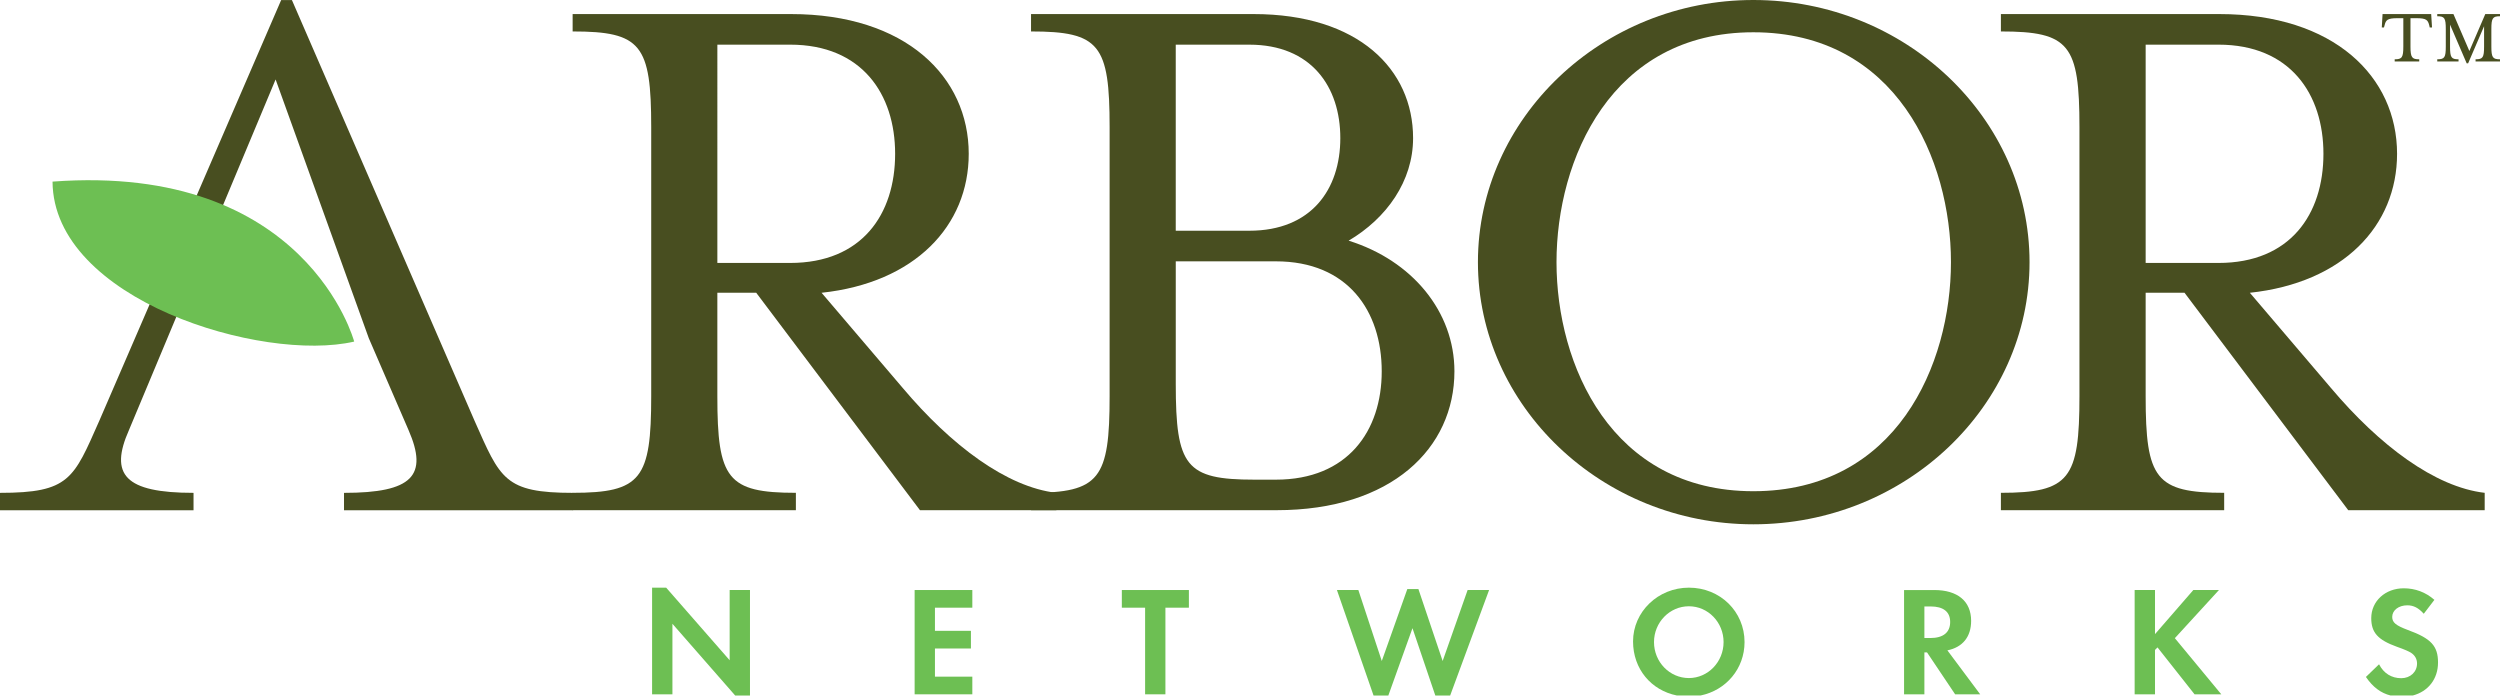
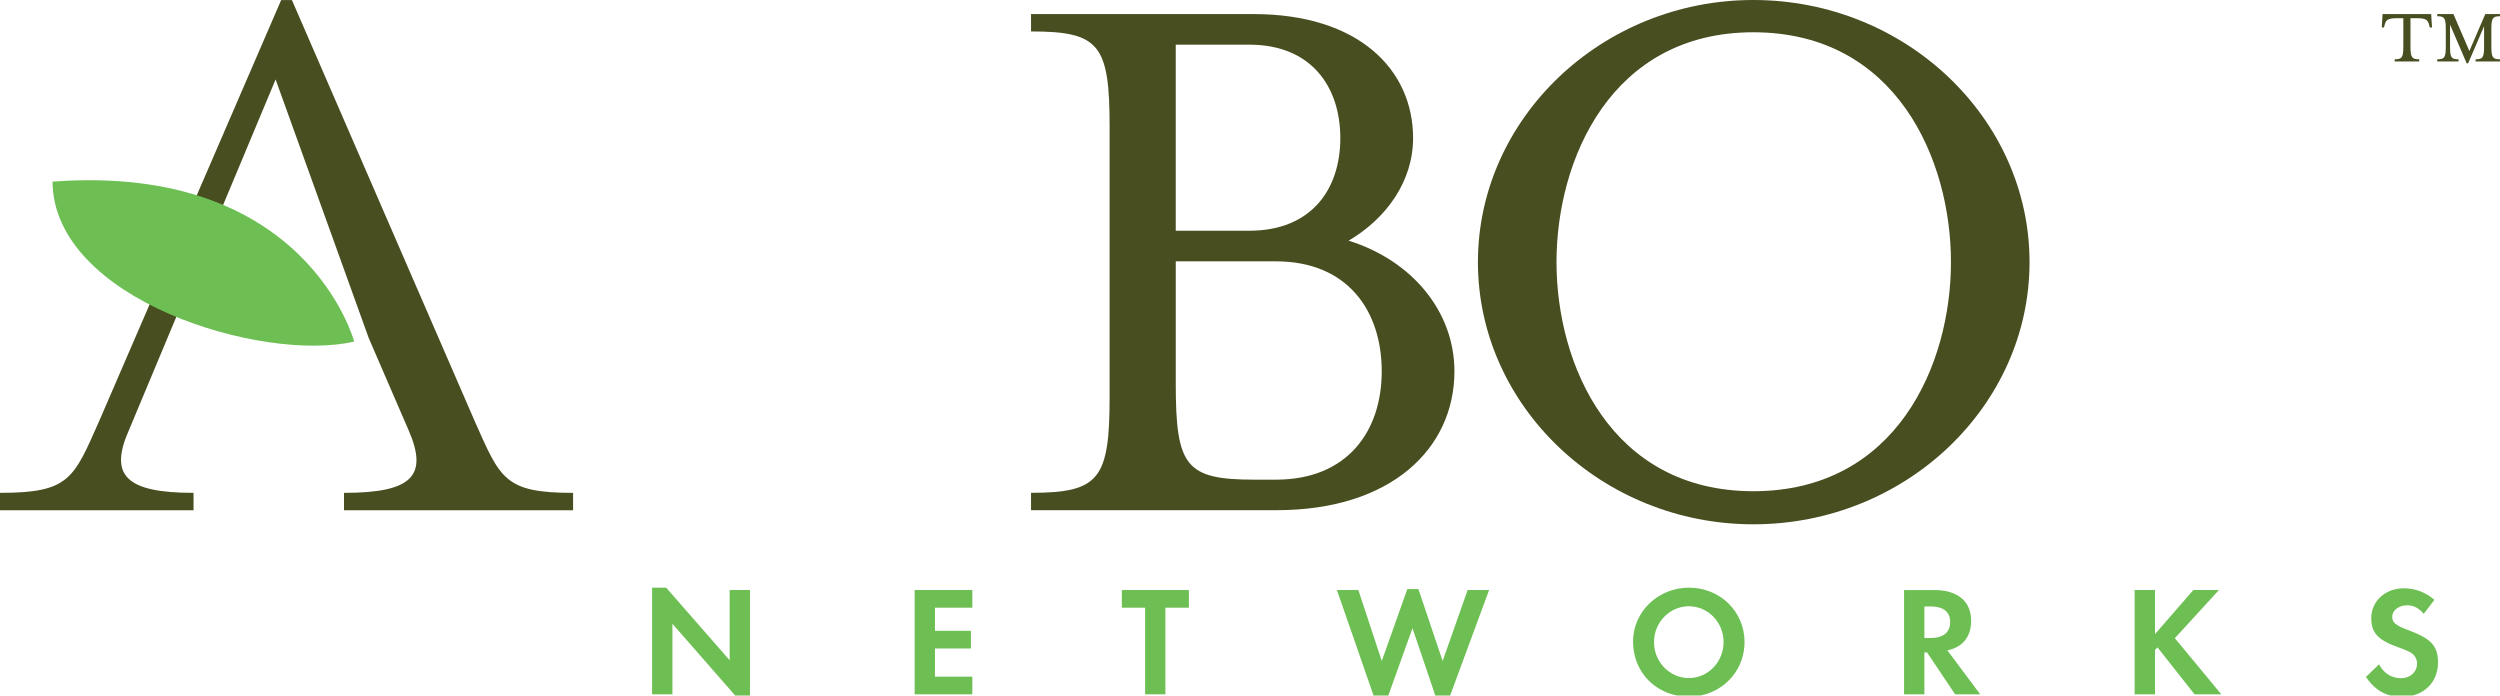
<svg xmlns="http://www.w3.org/2000/svg" id="Layer_2" data-name="Layer 2" viewBox="0 0 175.748 48.894">
  <g id="Layer_1-2" data-name="Layer 1">
    <g>
-       <path d="M57.755,20.582c6.568-.701,10.346-4.711,10.346-9.769,0-5.407-4.418-9.824-12.499-9.824h-15.346v1.222c4.824,0,5.524,.929,5.524,6.743V27.846c0,5.814-.7,6.799-5.524,6.799v1.221h15.694v-1.221c-4.823,0-5.521-.985-5.521-6.799v-7.265h2.733l11.511,15.285h9.591v-1.221c-3.487-.406-7.38-3.311-10.81-7.38l-5.699-6.684h0Zm-2.21-2.096h-5.115V3.139h5.115c5.057,0,7.382,3.488,7.382,7.673,0,4.244-2.325,7.673-7.382,7.673h0Z" fill="#484e20" />
-       <path d="M94.806,16.92c2.672-1.572,4.533-4.187,4.533-7.212,0-4.825-3.836-8.719-11.218-8.719h-15.64v1.222c4.826,0,5.524,.929,5.524,6.743V27.846c0,5.814-.698,6.799-5.524,6.799v1.221h17.268c8.08,0,12.496-4.359,12.496-9.763,0-4.188-2.965-7.789-7.439-9.184h0Zm-12.152-13.78h5.174c4.36,0,6.395,2.966,6.395,6.568s-2.035,6.512-6.395,6.512h-5.174V3.139h0Zm7.037,30.58h-1.513c-4.824,0-5.523-.932-5.523-6.746v-8.602h7.037c5.054,0,7.442,3.487,7.442,7.733,0,4.185-2.387,7.615-7.442,7.615h0Z" fill="#484e20" />
+       <path d="M94.806,16.92c2.672-1.572,4.533-4.187,4.533-7.212,0-4.825-3.836-8.719-11.218-8.719h-15.64v1.222c4.826,0,5.524,.929,5.524,6.743V27.846c0,5.814-.698,6.799-5.524,6.799v1.221h17.268c8.08,0,12.496-4.359,12.496-9.763,0-4.188-2.965-7.789-7.439-9.184h0Zm-12.152-13.78h5.174c4.36,0,6.395,2.966,6.395,6.568s-2.035,6.512-6.395,6.512h-5.174V3.139Zm7.037,30.58h-1.513c-4.824,0-5.523-.932-5.523-6.746v-8.602h7.037c5.054,0,7.442,3.487,7.442,7.733,0,4.185-2.387,7.615-7.442,7.615h0Z" fill="#484e20" />
      <path d="M142.675,18.429c0-10.117-8.721-18.429-19.418-18.429-10.639,0-19.36,8.312-19.36,18.429s8.721,18.429,19.36,18.429c10.697,0,19.418-8.312,19.418-18.429h0ZM123.257,2.269c10.056,0,13.894,8.951,13.894,16.16s-3.838,16.103-13.894,16.103c-9.998,0-13.836-8.894-13.836-16.103s3.838-16.16,13.836-16.16h0Z" fill="#484e20" />
-       <path d="M158.162,20.582c6.57-.701,10.35-4.711,10.35-9.769,0-5.407-4.418-9.824-12.501-9.824h-15.349v1.222c4.827,0,5.522,.929,5.522,6.743V27.846c0,5.814-.695,6.799-5.522,6.799v1.221h15.696v-1.221c-4.823,0-5.52-.985-5.52-6.799v-7.265h2.733l11.509,15.285h9.592v-1.221c-3.488-.406-7.383-3.311-10.815-7.38l-5.695-6.684h0Zm-2.205-2.096h-5.119V3.139h5.119c5.054,0,7.379,3.488,7.379,7.673,0,4.244-2.325,7.673-7.379,7.673h0Z" fill="#484e20" />
      <path d="M19.375,5.585l6.552,18.194,2.791,6.452c1.397,3.199,.289,4.417-4.535,4.417v1.222h16.104v-1.222c-4.824,0-5.115-.987-6.921-5.054L20.521,.003h-.755L6.975,29.593c-1.801,4.067-2.091,5.054-6.975,5.054v1.222H13.605v-1.222c-4.828,0-5.932-1.276-4.538-4.417L19.375,5.585h0Z" fill="#484e20" />
      <path d="M24.899,24.013c-6.454,1.495-21.161-2.933-21.206-11.246,17.87-1.33,21.206,11.246,21.206,11.246h0Z" fill="#6dbf53" />
      <polygon points="51.682 48.894 47.271 43.852 47.271 48.81 45.841 48.81 45.841 41.312 46.831 41.312 51.294 46.415 51.294 41.478 52.723 41.478 52.723 48.894 51.682 48.894 51.682 48.894" fill="#6dbf53" />
      <polygon points="64.298 48.81 64.298 41.478 68.354 41.478 68.354 42.72 65.726 42.72 65.726 44.347 68.255 44.347 68.255 45.589 65.726 45.589 65.726 47.568 68.354 47.568 68.354 48.81 64.298 48.81 64.298 48.81" fill="#6dbf53" />
      <polygon points="81.928 42.72 81.928 48.81 80.5 48.81 80.5 42.72 78.864 42.72 78.864 41.478 83.578 41.478 83.578 42.72 81.928 42.72 81.928 42.72" fill="#6dbf53" />
      <polygon points="100.901 48.894 99.296 44.161 97.599 48.894 96.559 48.894 93.984 41.478 95.491 41.478 97.138 46.468 98.933 41.412 99.713 41.412 101.417 46.468 103.173 41.478 104.682 41.478 101.945 48.894 100.901 48.894 100.901 48.894" fill="#6dbf53" />
      <path d="M122.64,45.138c0-2.145-1.714-3.826-3.912-3.826-2.166,0-3.926,1.693-3.926,3.782,0,1.932,1.275,3.441,3.085,3.799h1.661c1.783-.361,3.092-1.879,3.092-3.755h0Zm-1.474,0c0,1.397-1.098,2.529-2.439,2.529-1.353,0-2.452-1.132-2.452-2.529,0-1.386,1.099-2.518,2.452-2.518s2.439,1.131,2.439,2.518h0Z" fill="#6dbf53" />
      <path d="M139.206,48.81l-2.306-3.09c1.076-.22,1.669-.956,1.669-2.076,0-1.375-.945-2.165-2.594-2.165h-2.121v7.331h1.429v-2.947h.185l1.977,2.947h1.761Zm-2.111-5.089c0,.736-.482,1.132-1.396,1.132h-.416v-2.22h.44c.891,0,1.372,.373,1.372,1.088h0Z" fill="#6dbf53" />
      <polygon points="154.276 48.81 151.671 45.512 151.495 45.689 151.495 48.81 150.064 48.81 150.064 41.478 151.495 41.478 151.495 44.578 154.189 41.478 155.991 41.478 152.89 44.863 156.155 48.81 154.276 48.81 154.276 48.81" fill="#6dbf53" />
      <path d="M168.058,48.894c-.694-.173-1.25-.593-1.736-1.305l.923-.89c.328,.637,.879,.978,1.561,.978,.638,0,1.11-.44,1.11-1.033,0-.308-.143-.573-.429-.759-.143-.088-.429-.221-.989-.418-1.341-.485-1.801-1.001-1.801-2.011,0-1.198,.989-2.099,2.285-2.099,.803,0,1.54,.274,2.154,.812l-.747,.979c-.374-.419-.726-.595-1.156-.595-.613,0-1.062,.354-1.062,.815,0,.395,.252,.603,1.108,.923,1.627,.593,2.112,1.121,2.112,2.286s-.704,2.04-1.776,2.316h-1.556Z" fill="#6dbf53" />
      <path d="M172.236,3.272c0,.769,.085,.897,.597,.897v.154h-1.496v-.154c.515,0,.6-.129,.6-.897v-1.231c0-.77-.085-.899-.6-.899v-.154h1.137l1.121,2.599,1.119-2.599h1.034v.154c-.511,0-.607,.129-.607,.899v1.231c0,.769,.095,.897,.607,.897v.154h-1.717v-.154c.512,0,.598-.129,.598-.897V1.843l-1.121,2.607h-.103l-1.169-2.718v1.54h0Zm-3.711-1.993c-.702,0-.803,.138-.891,.497l-.042,.154h-.154l.054-.941h3.418l.059,.941h-.162l-.034-.154c-.095-.359-.189-.497-.888-.497h-.43v1.993c0,.769,.103,.897,.615,.897v.154h-1.725v-.154c.514,0,.607-.129,.607-.897V1.279h-.427Z" fill="#484e20" />
    </g>
  </g>
</svg>